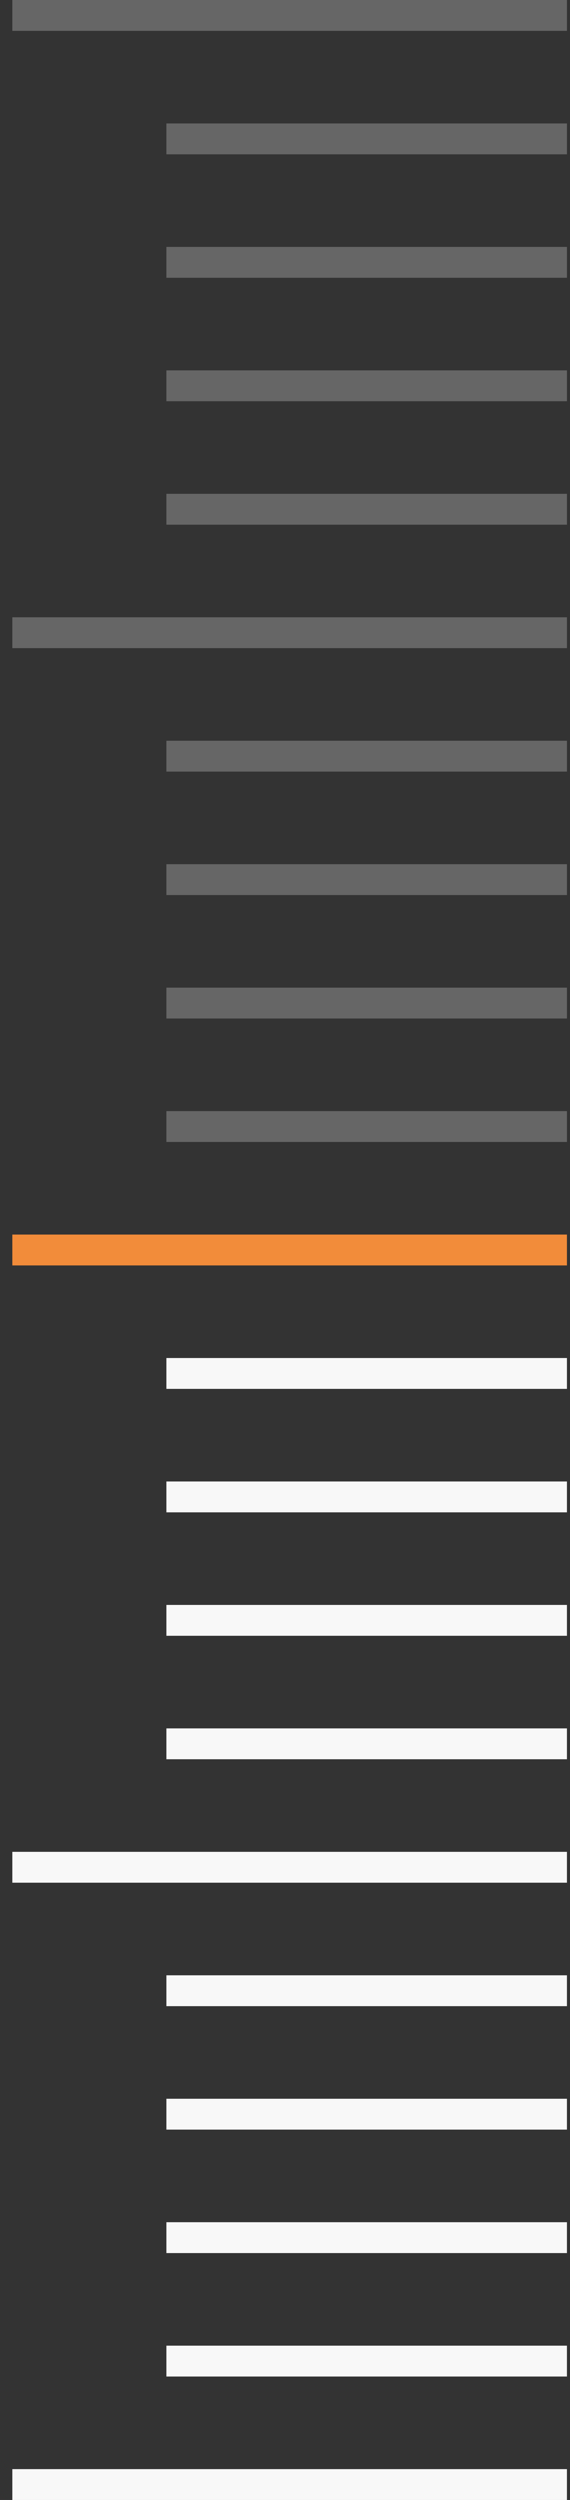
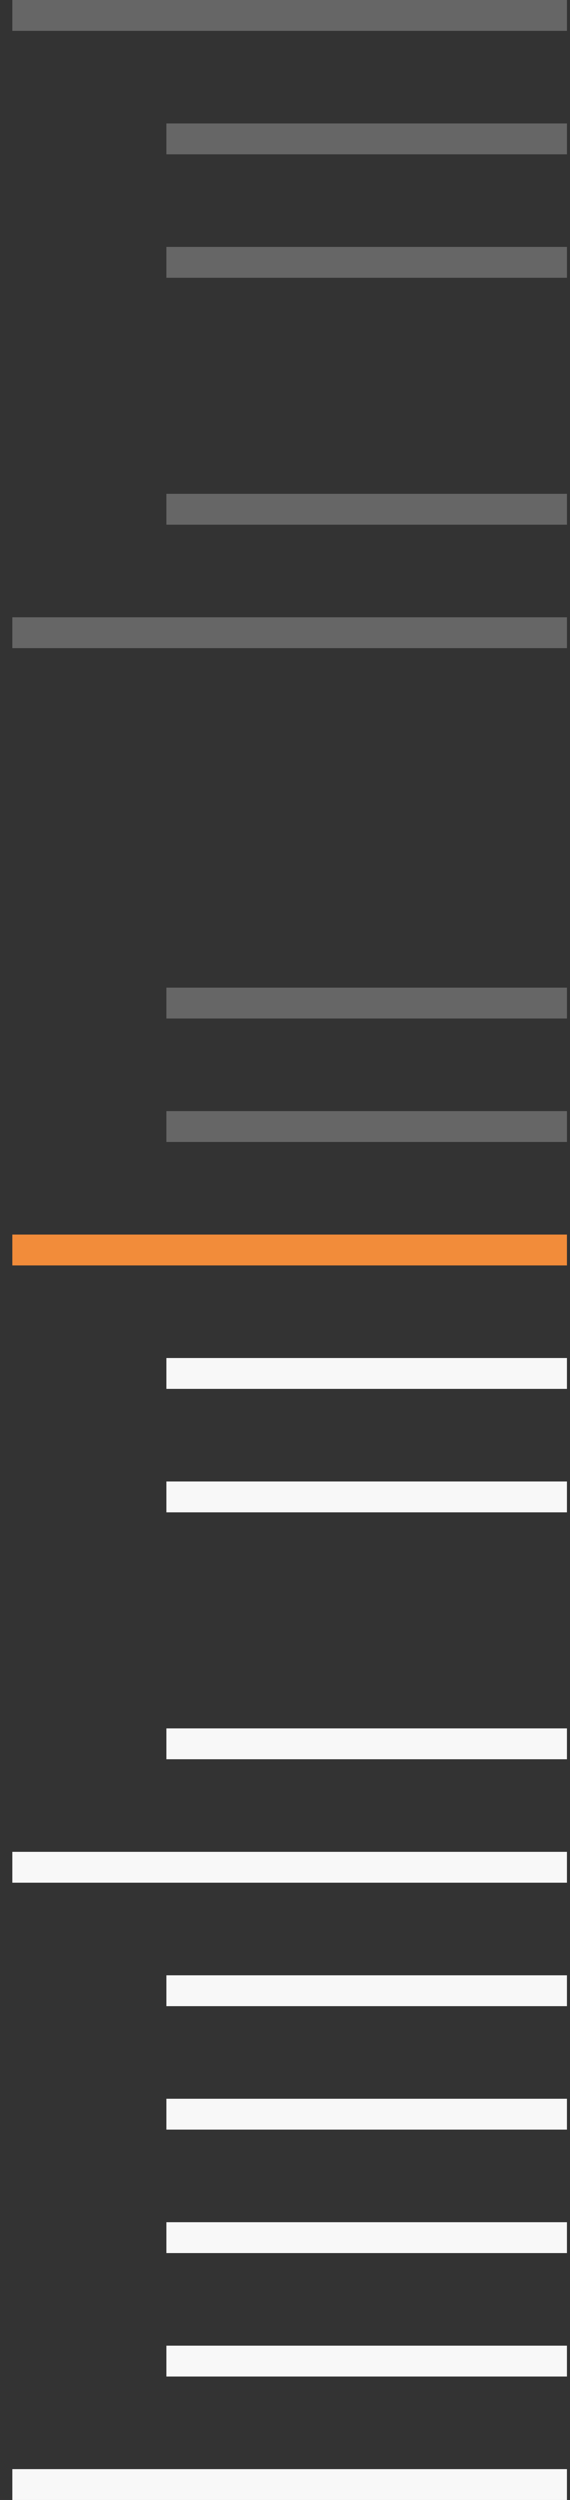
<svg xmlns="http://www.w3.org/2000/svg" width="37" height="162" viewBox="0 0 37 162" fill="none">
  <rect x="0" y="0" width="37" height="162" fill="#333333" stroke="none" />
  <path d="M36.801 1H0.801" stroke="#666666" stroke-width="2" />
  <path d="M36.801 9H10.801" stroke="#666666" stroke-width="2" />
  <path d="M36.801 17H10.801" stroke="#666666" stroke-width="2" />
-   <path d="M36.801 25H10.801" stroke="#666666" stroke-width="2" />
  <path d="M36.801 33H10.801" stroke="#666666" stroke-width="2" />
  <path d="M36.801 41H0.801" stroke="#666666" stroke-width="2" />
-   <path d="M36.801 49H10.801" stroke="#666666" stroke-width="2" />
-   <path d="M36.801 57H10.801" stroke="#666666" stroke-width="2" />
  <path d="M36.801 65H10.801" stroke="#666666" stroke-width="2" />
  <path d="M36.801 73H10.801" stroke="#666666" stroke-width="2" />
  <path d="M36.801 81H0.801" stroke="#F28C3A" stroke-width="2" />
  <path d="M36.801 89H10.801" stroke="#F8F8F8" stroke-width="2" />
  <path d="M36.801 97H10.801" stroke="#F8F8F8" stroke-width="2" />
-   <path d="M36.801 105H10.801" stroke="#F8F8F8" stroke-width="2" />
  <path d="M36.801 113H10.801" stroke="#F8F8F8" stroke-width="2" />
  <path d="M36.801 121H0.801" stroke="#F8F8F8" stroke-width="2" />
  <path d="M36.801 129H10.801" stroke="#F8F8F8" stroke-width="2" />
  <path d="M36.801 137H10.801" stroke="#F8F8F8" stroke-width="2" />
  <path d="M36.801 145H10.801" stroke="#F8F8F8" stroke-width="2" />
  <path d="M36.801 153H10.801" stroke="#F8F8F8" stroke-width="2" />
  <path d="M36.801 161H0.801" stroke="#F8F8F8" stroke-width="2" />
</svg>